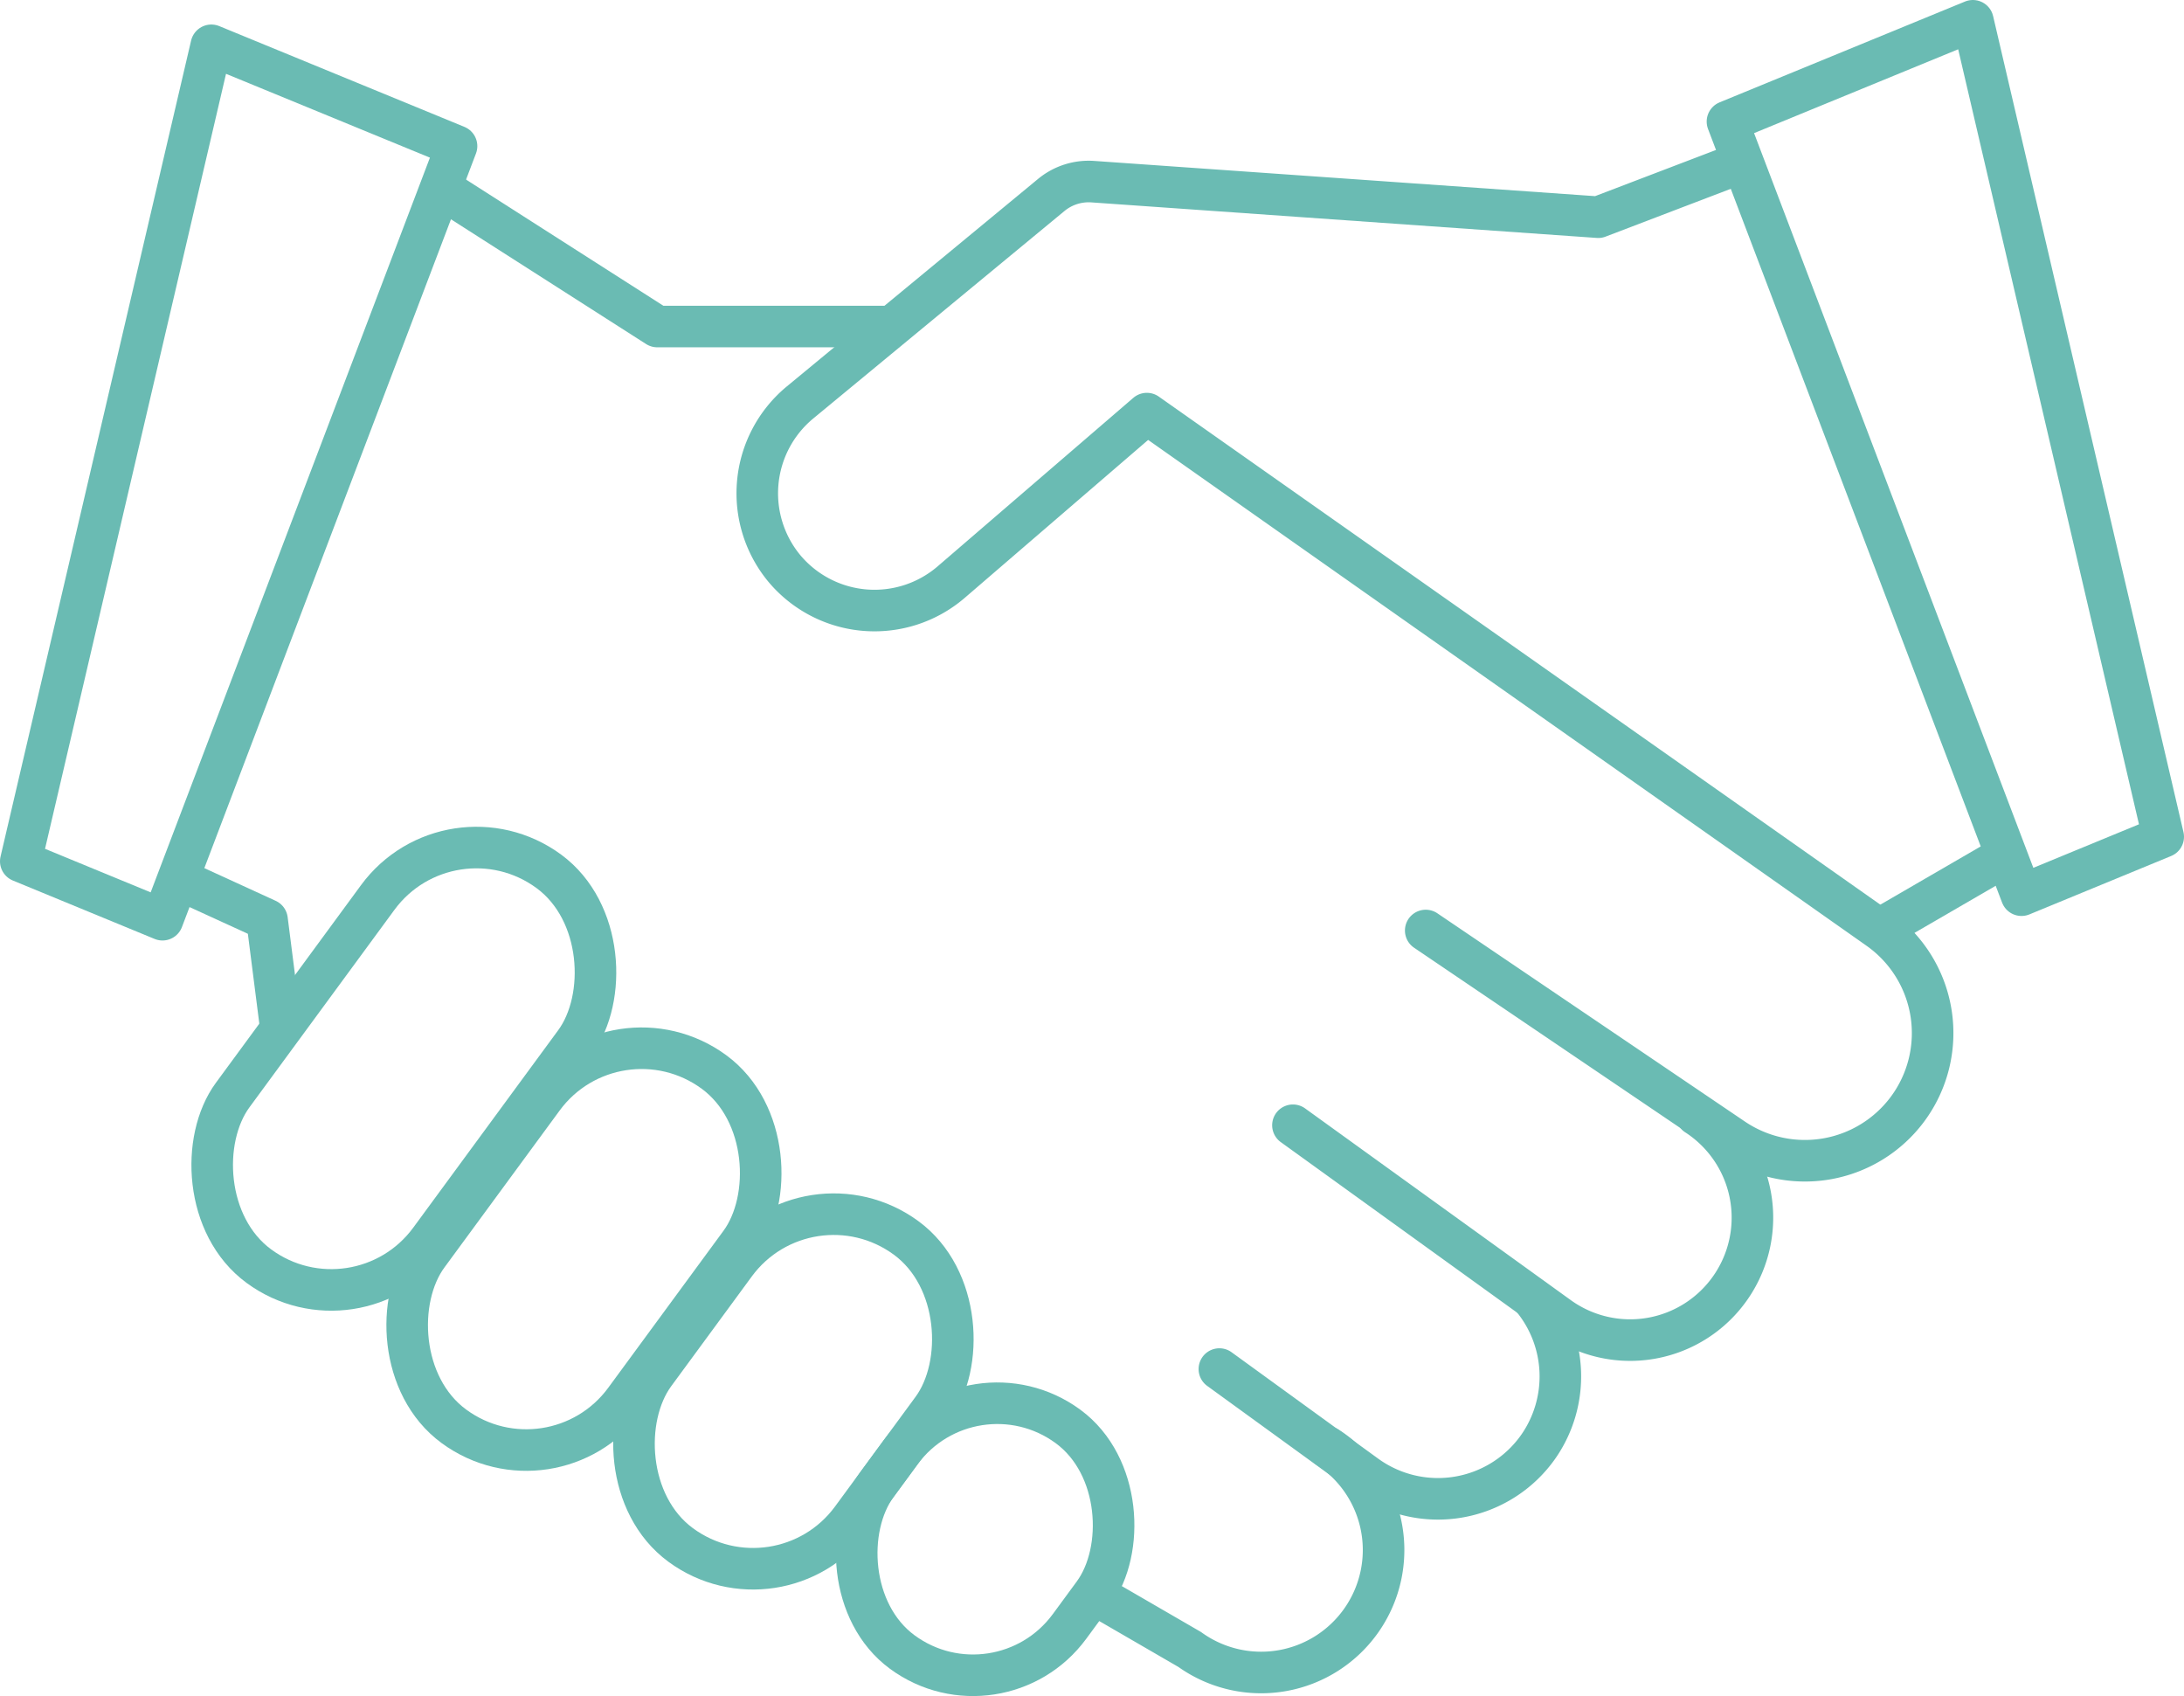
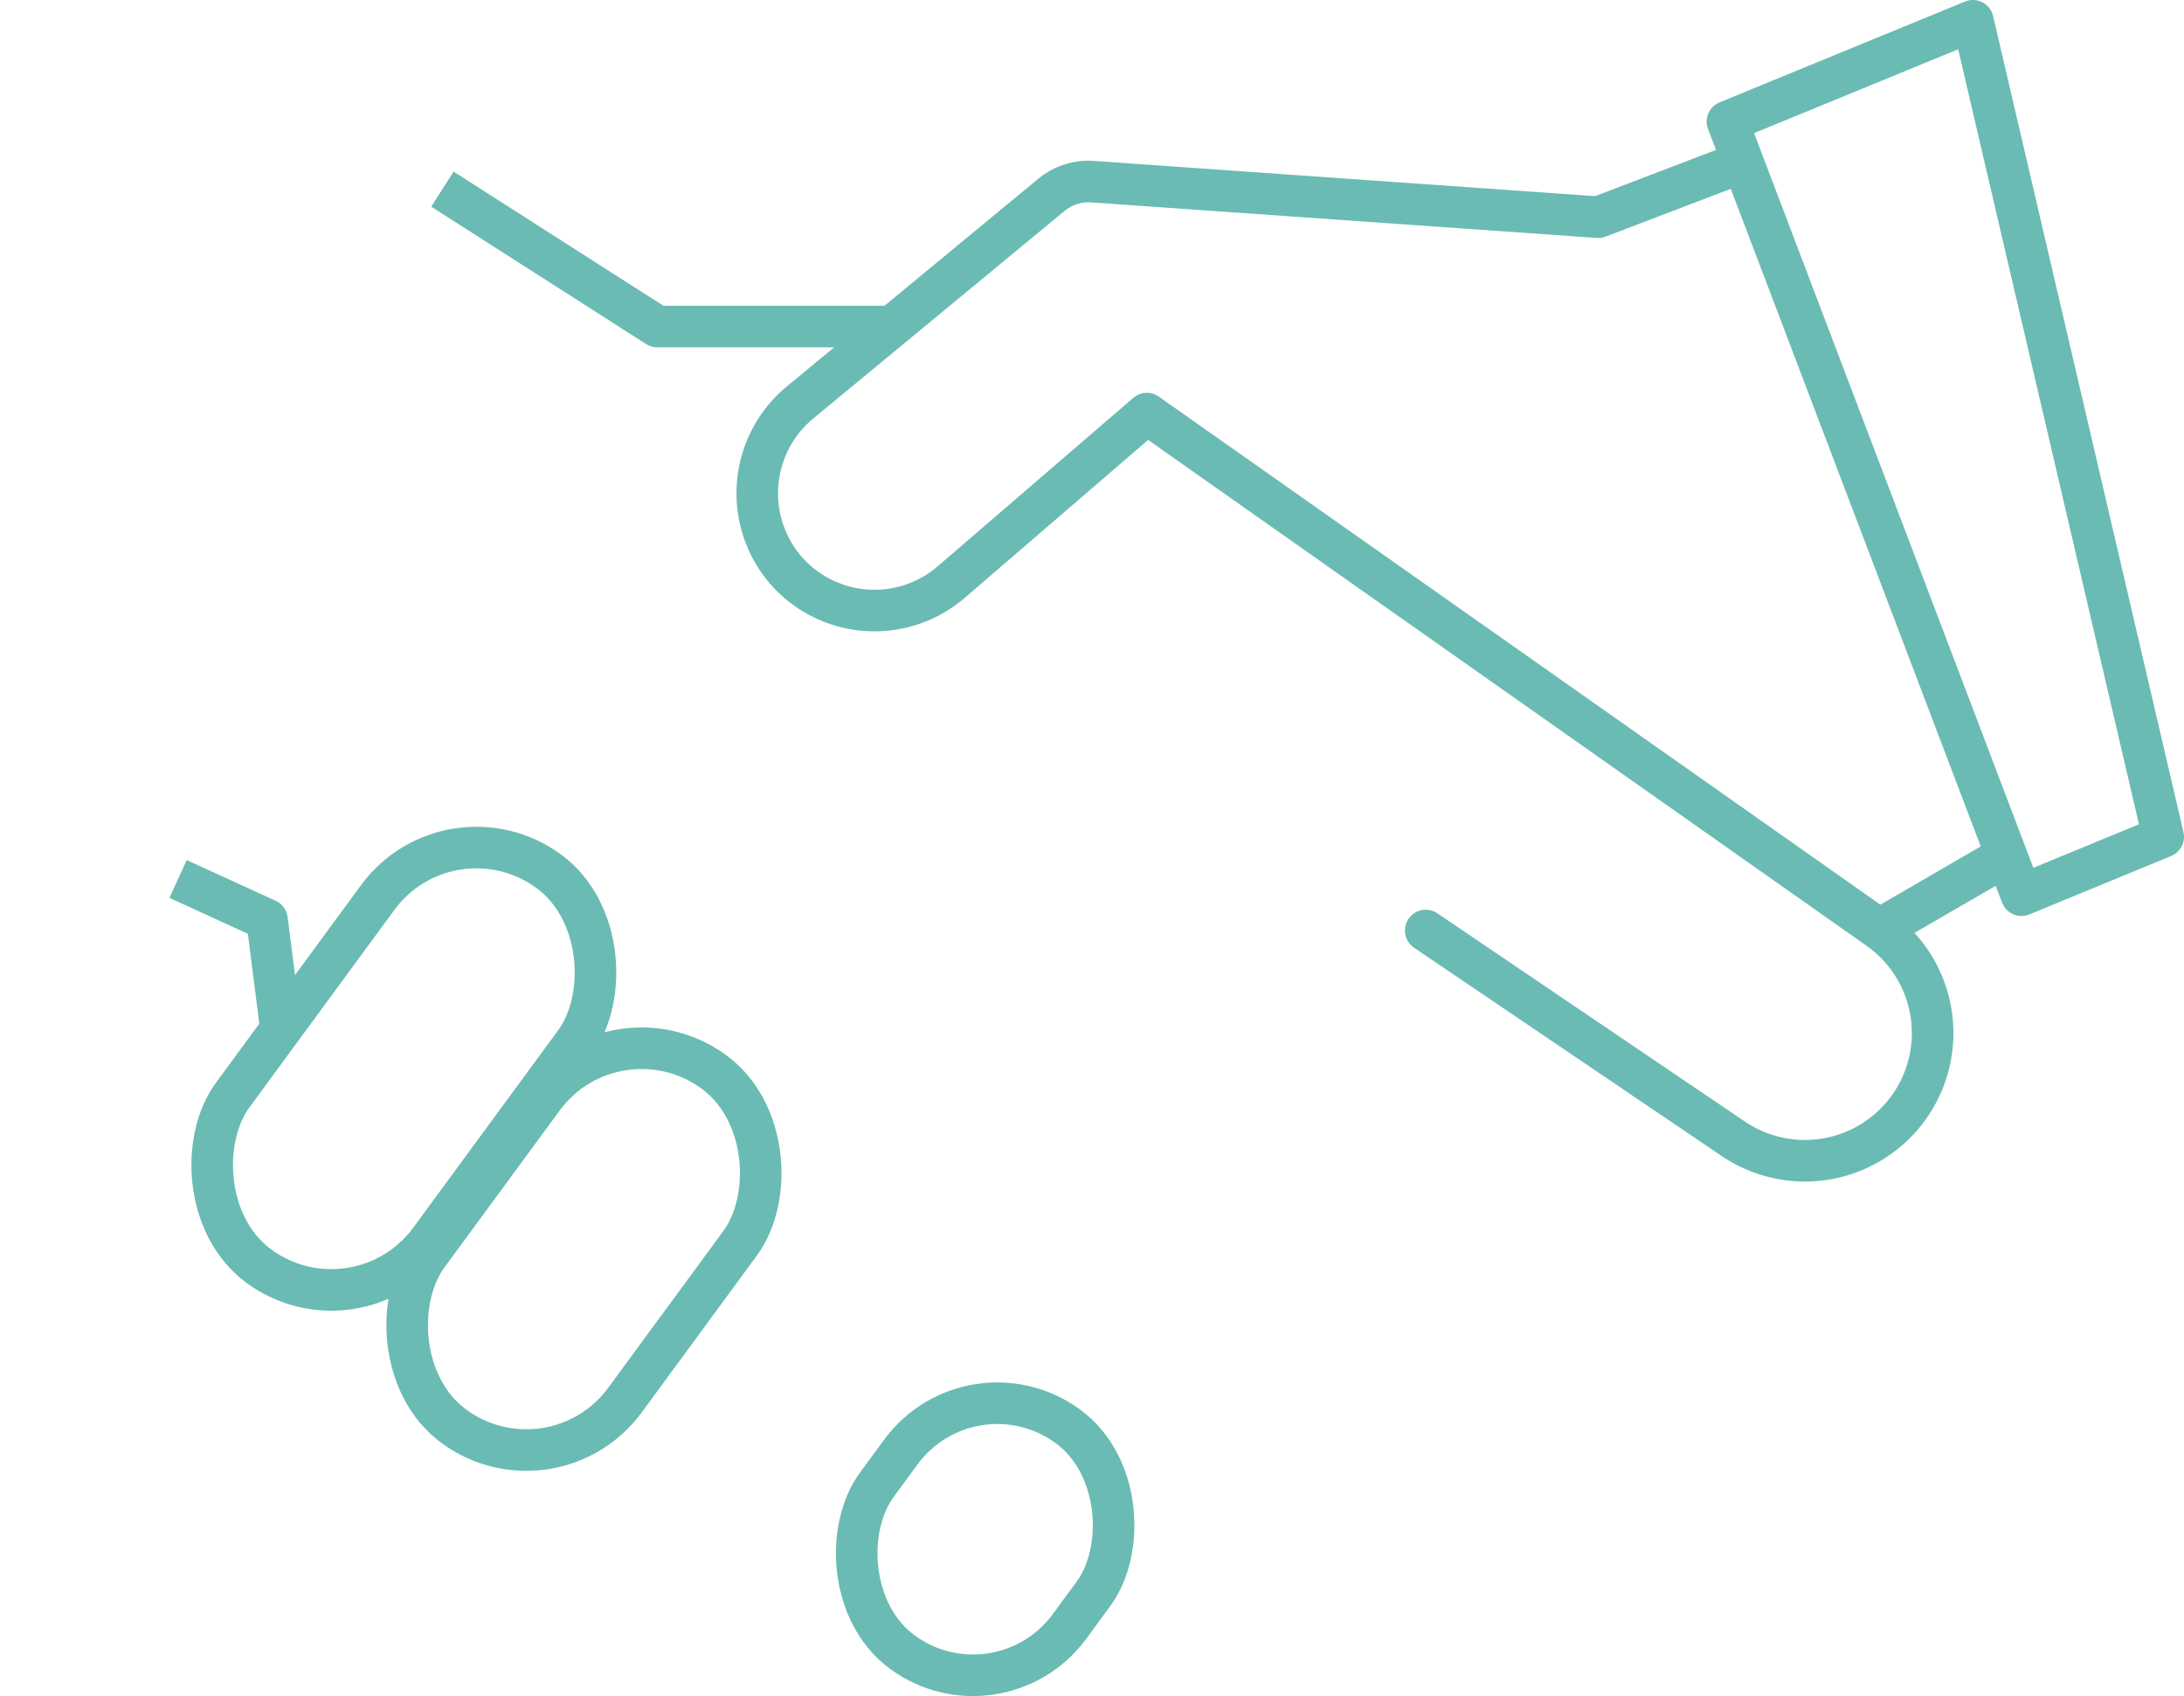
<svg xmlns="http://www.w3.org/2000/svg" viewBox="0 0 105.1 81.6">
  <g id="Layer_2" data-name="Layer 2">
    <g id="Layer_1-2" data-name="Layer 1">
-       <polygon points="7.82 44.25 21.97 7.03 10.17 2.18 1 41.44 7.82 44.25" style="fill:none;stroke:#6abbb3;stroke-linejoin:round;stroke-width:2px" />
      <polygon points="97.28 43.07 83.13 5.85 94.94 1 104.1 40.26 97.28 43.07" style="fill:none;stroke:#6abbb3;stroke-linejoin:round;stroke-width:2px" />
      <polyline points="21.29 9.1 31.63 15.71 42.59 15.71" style="fill:none;stroke:#6abbb3;stroke-linejoin:round;stroke-width:2px" />
      <polyline points="8.57 42.29 12.85 44.25 13.5 49.35" style="fill:none;stroke:#6abbb3;stroke-linejoin:round;stroke-width:2px" />
      <path d="M83.64,7.88l-6.73,2.57L52.59,8.74a2.83,2.83,0,0,0-2,.64l-12.11,10a5.67,5.67,0,0,0-.71,8h0a5.66,5.66,0,0,0,8,.63l9.42-8.11,35.2,24.78a6.14,6.14,0,0,1,1.4,8.69h0a6.15,6.15,0,0,1-8.38,1.42L68.61,44.77" style="fill:none;stroke:#6abbb3;stroke-linecap:round;stroke-linejoin:round;stroke-width:2px" />
-       <path d="M62.22,54.14,75,63.36a5.88,5.88,0,0,0,8.29-1.43h0a5.89,5.89,0,0,0-1.65-8.29" style="fill:none;stroke:#6abbb3;stroke-linecap:round;stroke-linejoin:round;stroke-width:2px" />
-       <path d="M58.68,65.87,65.75,71a5.9,5.9,0,0,0,8.3-1.43h0a5.91,5.91,0,0,0-.29-7.08" style="fill:none;stroke:#6abbb3;stroke-linecap:round;stroke-linejoin:round;stroke-width:2px" />
-       <path d="M52.85,76.81l4.4,2.55a5.89,5.89,0,0,0,8.29-1.44h0a5.89,5.89,0,0,0-1.65-8.29" style="fill:none;stroke:#6abbb3;stroke-linecap:round;stroke-linejoin:round;stroke-width:2px" />
      <rect x="13.54" y="39.64" width="11.78" height="23.57" rx="5.89" transform="translate(34.21 -1.53) rotate(36.29)" style="fill:none;stroke:#6abbb3;stroke-linecap:round;stroke-linejoin:round;stroke-width:2px" />
      <rect x="22.21" y="49.52" width="11.78" height="21.15" rx="5.89" transform="translate(41.02 -4.97) rotate(36.29)" style="fill:none;stroke:#6abbb3;stroke-linecap:round;stroke-linejoin:round;stroke-width:2px" />
-       <rect x="32.29" y="57.78" width="11.78" height="18.33" rx="5.89" transform="translate(47.03 -9.61) rotate(36.29)" style="fill:none;stroke:#6abbb3;stroke-linecap:round;stroke-linejoin:round;stroke-width:2px" />
      <rect x="41.65" y="67.32" width="11.51" height="13.47" rx="5.76" transform="translate(53.03 -13.69) rotate(36.29)" style="fill:none;stroke:#6abbb3;stroke-linecap:round;stroke-linejoin:round;stroke-width:2px" />
      <line x1="96.42" y1="41.24" x2="90.42" y2="44.72" style="fill:none;stroke:#6abbb3;stroke-linejoin:round;stroke-width:2px" />
    </g>
  </g>
</svg>